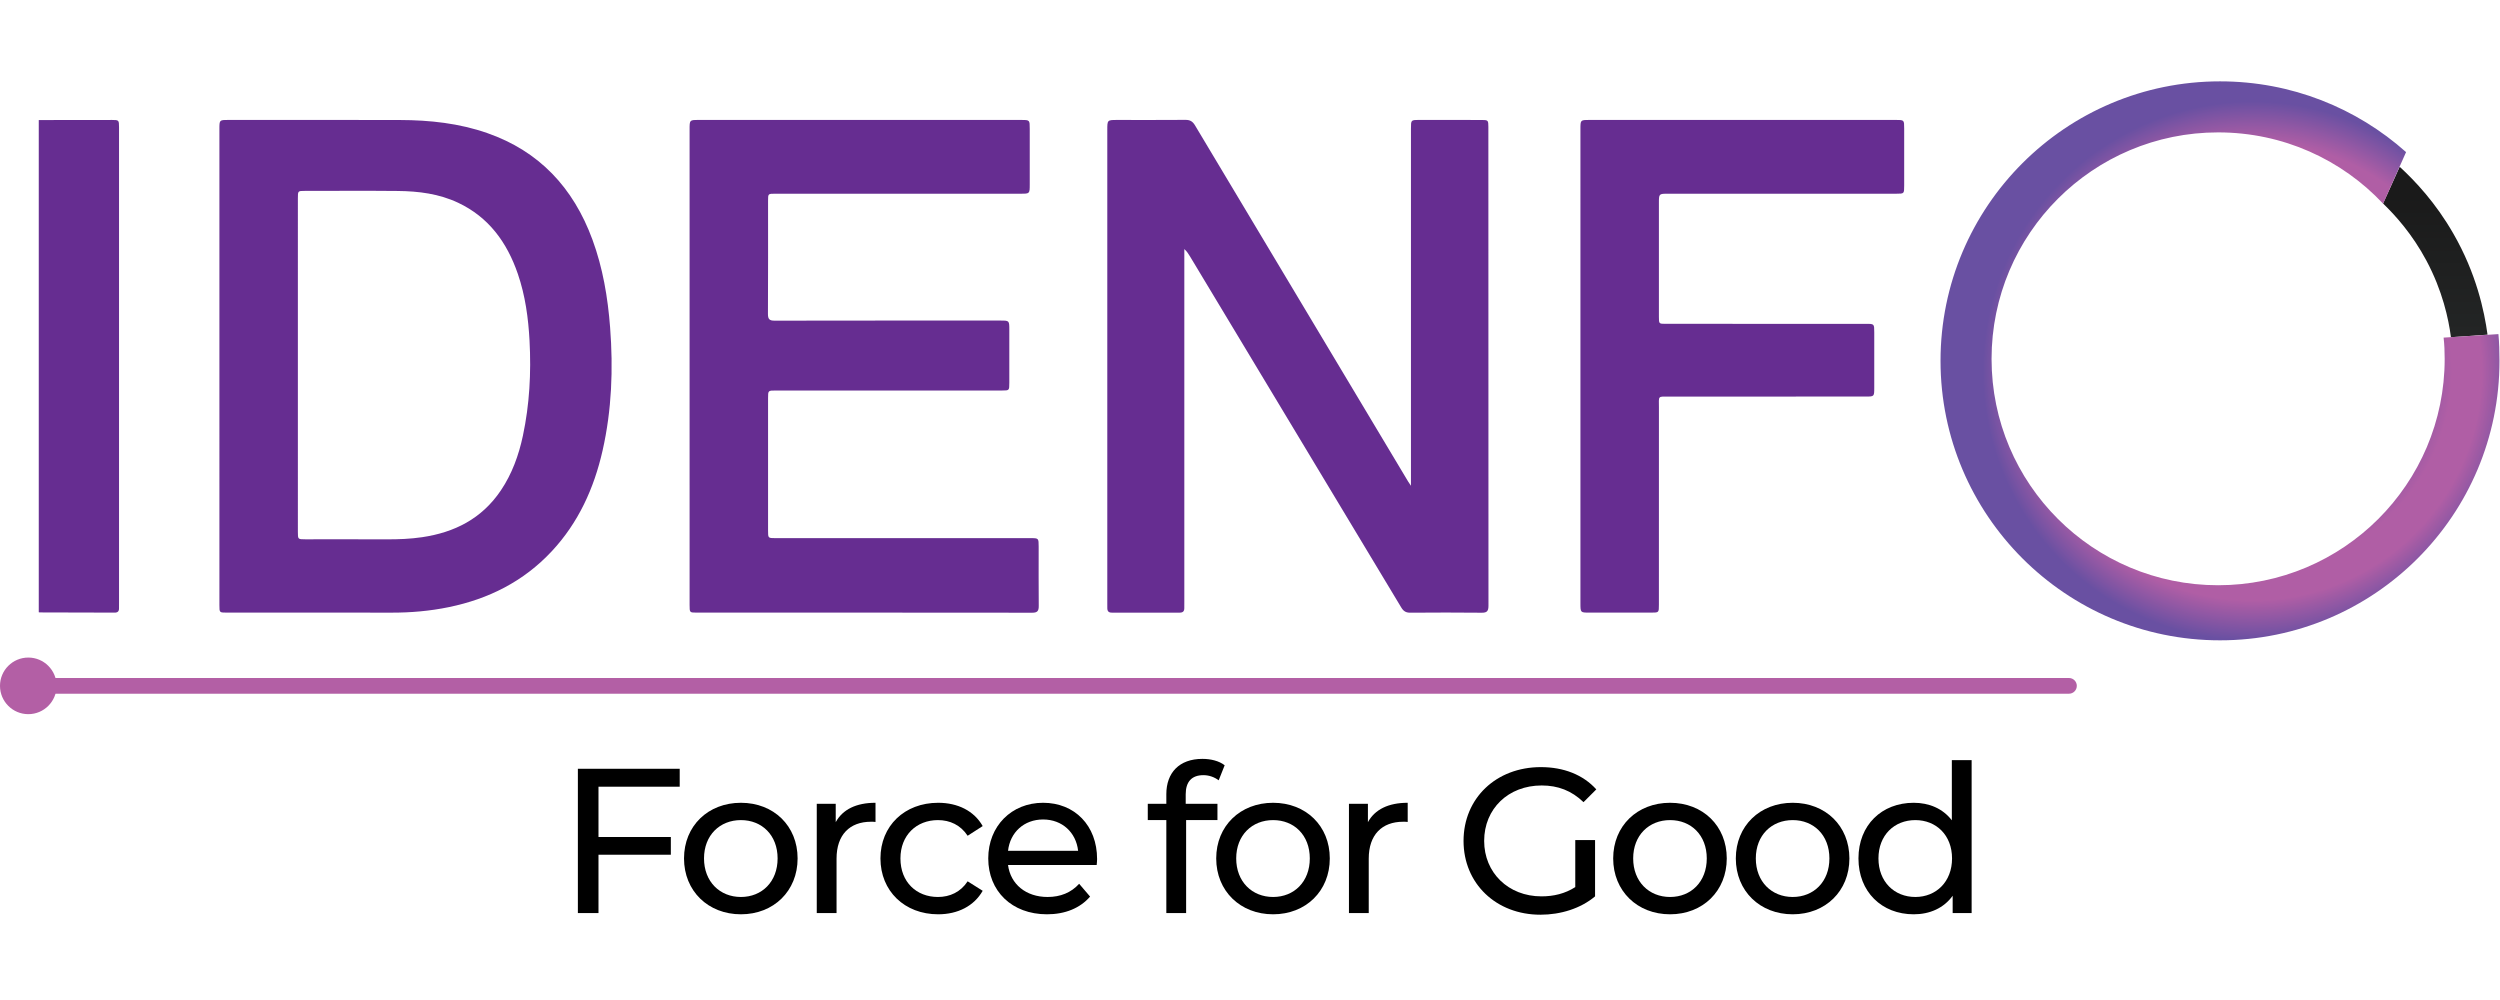
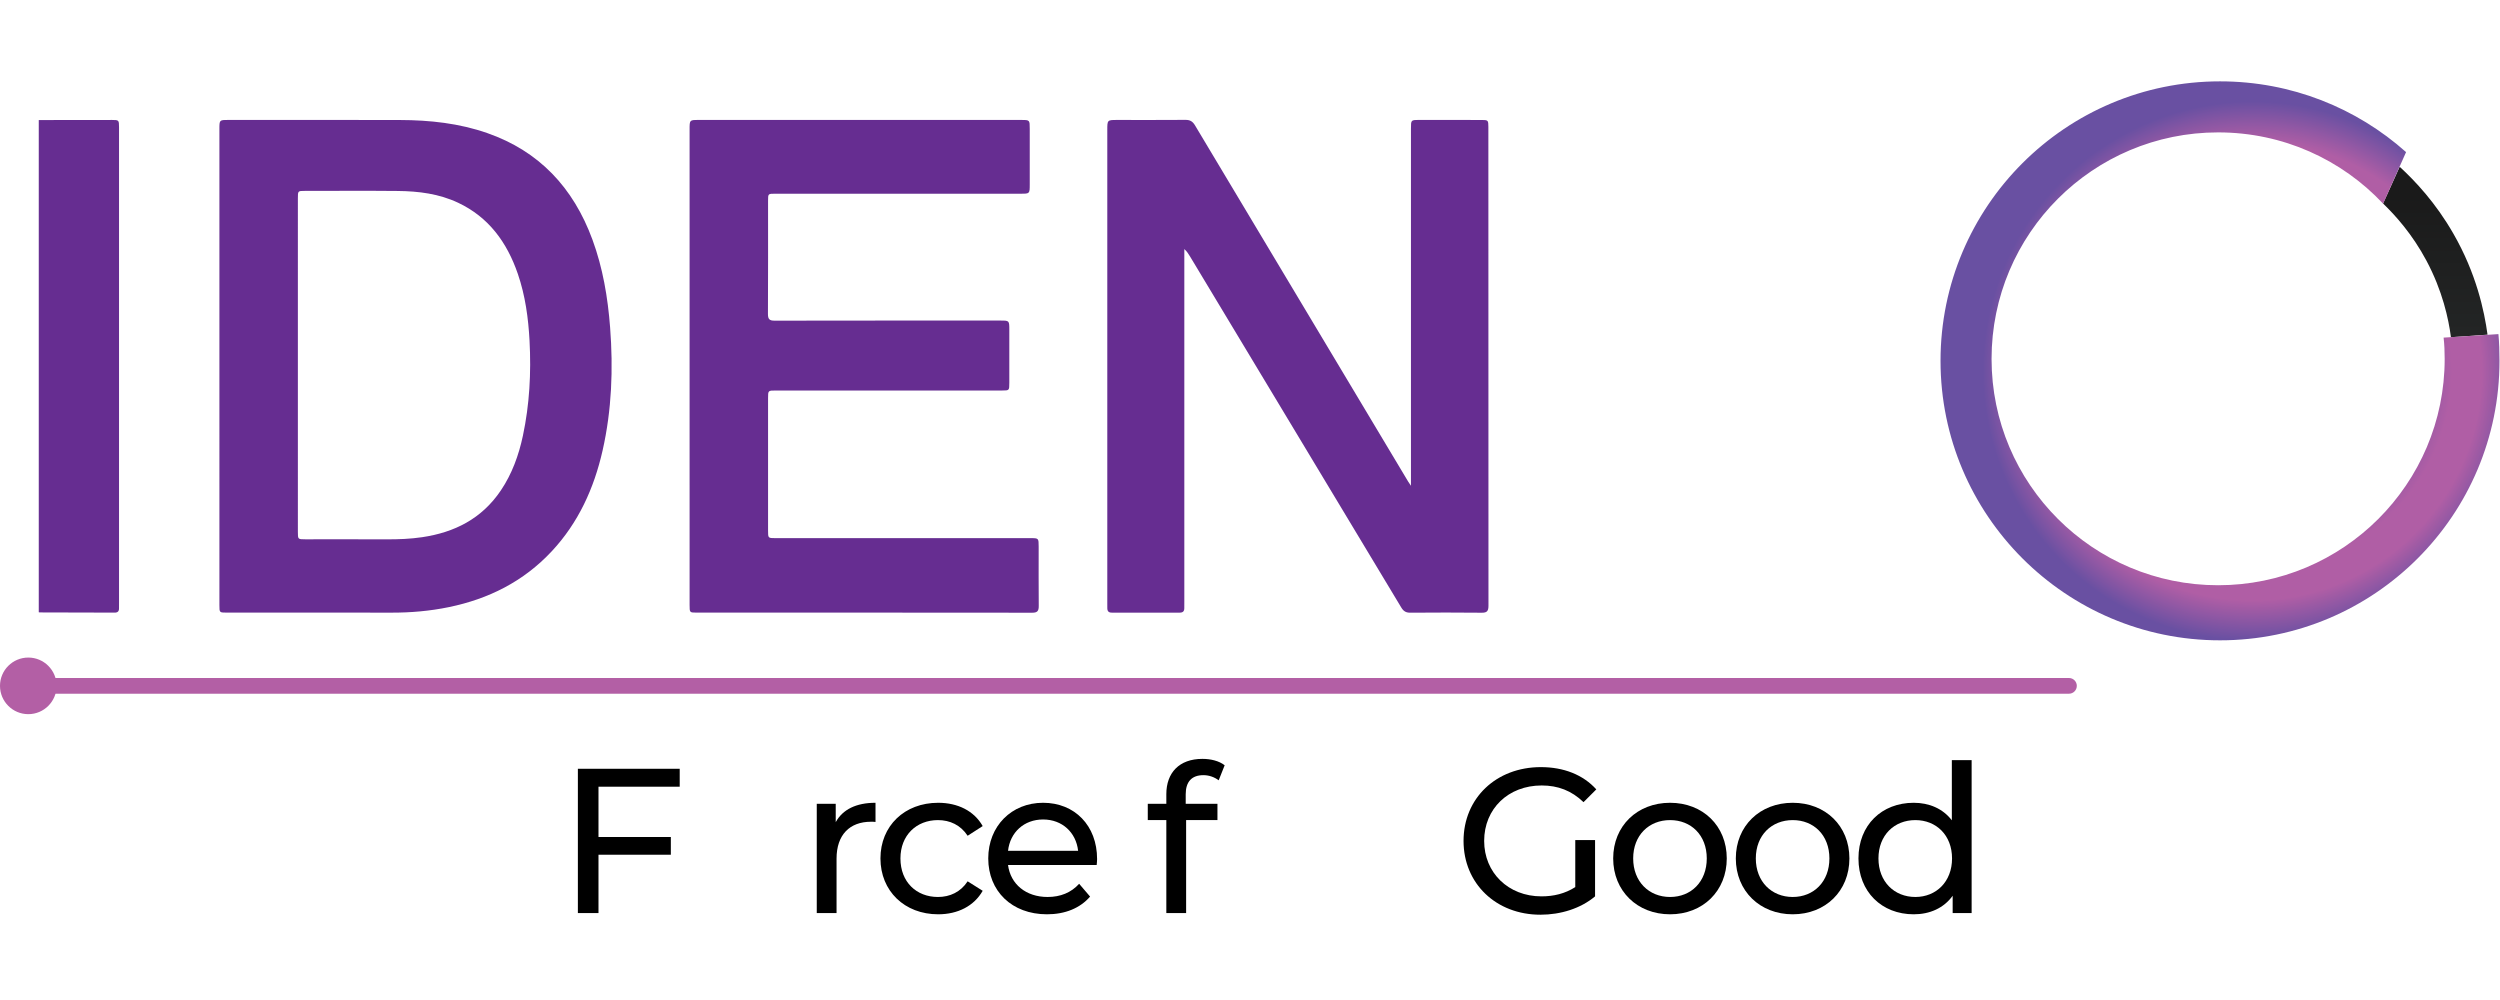
<svg xmlns="http://www.w3.org/2000/svg" xmlns:ns1="http://www.serif.com/" width="500px" height="200px" viewBox="0 0 597 200" xml:space="preserve" style="fill-rule:evenodd;clip-rule:evenodd;stroke-linejoin:round;stroke-miterlimit:2;">
  <g id="Layer-1" ns1:id="Layer 1">
    <g transform="matrix(0,33.353,-33.353,0,581.549,26.833)">
      <path d="M0.071,0.374C0.157,0.285 0.29,0.165 0.479,0.064C0.696,-0.052 0.897,-0.095 1.028,-0.112C1.022,-0.2 1.016,-0.287 1.01,-0.374C0.841,-0.351 0.572,-0.294 0.286,-0.129C0.066,-0.003 -0.09,0.144 -0.192,0.255L0.071,0.374Z" style="fill:url(#_Linear1);fill-rule:nonzero;" />
    </g>
    <g transform="matrix(1,0,0,1,9.256,126.875)">
      <path d="M0,-117.607C5.842,-117.614 11.685,-117.625 17.527,-117.627C19.121,-117.628 19.168,-117.574 19.169,-115.895C19.171,-101.491 19.17,-87.087 19.17,-72.683L19.17,-2.449C19.17,-1.981 19.153,-1.513 19.165,-1.046C19.184,-0.303 18.865,0.021 18.134,0.019C12.17,-0.006 6.205,-0.013 0.241,-0.028C0.16,-0.028 0.08,-0.058 0,-0.074L0,-117.607Z" style="fill:rgb(102,45,145);fill-rule:nonzero;" />
    </g>
    <g transform="matrix(1,0,0,1,336.936,39.546)">
      <path d="M0,57.057L0,55.124C0,27.335 0,-0.454 0.001,-28.244C0.001,-30.296 0.003,-30.299 1.943,-30.3C6.928,-30.301 11.912,-30.304 16.897,-30.297C18.414,-30.296 18.486,-30.22 18.486,-28.637C18.488,9.477 18.482,47.592 18.51,85.706C18.511,86.987 18.142,87.386 16.9,87.372C11.222,87.311 5.541,87.322 -0.138,87.367C-1.152,87.374 -1.756,87.052 -2.306,86.137C-19.105,58.18 -35.933,30.241 -52.756,2.299C-53.12,1.694 -53.493,1.096 -54.119,0.532L-54.119,1.974C-54.119,29.551 -54.119,57.128 -54.12,84.704C-54.12,85.214 -54.136,85.724 -54.126,86.234C-54.111,87.032 -54.451,87.357 -55.24,87.354C-60.634,87.332 -66.026,87.332 -71.42,87.353C-72.229,87.357 -72.526,86.986 -72.51,86.207C-72.501,85.825 -72.515,85.443 -72.515,85.06L-72.515,-27.882C-72.515,-30.299 -72.514,-30.3 -70.147,-30.3C-64.714,-30.301 -59.279,-30.276 -53.846,-30.32C-52.786,-30.329 -52.147,-29.98 -51.573,-29.019C-34.627,-0.656 -17.652,27.687 -0.679,56.034C-0.533,56.277 -0.366,56.506 0,57.057" style="fill:rgb(102,45,145);fill-rule:nonzero;" />
    </g>
    <g transform="matrix(1,0,0,1,71.132,68.417)">
      <path d="M0,-0.706C0,12.592 0,25.889 0.001,39.187C0.001,40.967 0.003,40.969 1.767,40.969C8.262,40.97 14.758,40.951 21.252,40.978C24.073,40.989 26.884,40.877 29.678,40.465C37.358,39.332 43.892,36.089 48.464,29.309C51.132,25.354 52.742,20.911 53.738,16.232C55.326,8.767 55.729,1.207 55.324,-6.423C55.034,-11.878 54.301,-17.236 52.534,-22.397C49.934,-29.993 45.523,-35.969 38.3,-39.386C33.704,-41.56 28.809,-42.164 23.843,-42.213C16.449,-42.286 9.055,-42.232 1.661,-42.231C0.003,-42.231 0.001,-42.229 0.001,-40.47C0,-27.215 0,-13.96 0,-0.706M-18.739,-0.399L-18.739,-56.985C-18.739,-59.168 -18.736,-59.17 -16.64,-59.17C-2.955,-59.171 10.729,-59.202 24.414,-59.157C31.504,-59.134 38.506,-58.392 45.283,-56.018C57.562,-51.718 65.752,-43.078 70.341,-30.597C72.826,-23.839 74.012,-16.804 74.563,-9.614C75.323,0.268 74.959,10.068 72.772,19.739C70.717,28.833 66.96,37.036 60.639,43.813C53.863,51.075 45.503,55.216 36.056,57.164C31.518,58.1 26.934,58.496 22.304,58.484C9.191,58.453 -3.922,58.475 -17.034,58.474C-18.727,58.474 -18.737,58.469 -18.737,56.697C-18.74,37.665 -18.739,18.633 -18.739,-0.399" style="fill:rgb(102,45,145);fill-rule:nonzero;" />
    </g>
    <g transform="matrix(1,0,0,1,164.673,68.043)">
      <path d="M0,0.077L0,-56.512C0.001,-58.795 0.002,-58.796 2.128,-58.797C27.823,-58.797 53.52,-58.797 79.215,-58.796C81.227,-58.796 81.229,-58.794 81.229,-56.693L81.229,-43.438C81.229,-41.187 81.228,-41.185 79.113,-41.185C65.183,-41.184 51.252,-41.185 37.321,-41.185C31.685,-41.185 26.046,-41.186 20.409,-41.183C18.746,-41.182 18.741,-41.176 18.74,-39.521C18.739,-30.514 18.765,-21.507 18.712,-12.502C18.704,-11.184 19.102,-10.865 20.318,-10.868C38.293,-10.904 56.269,-10.893 74.243,-10.893C76.351,-10.893 76.351,-10.891 76.352,-8.647C76.352,-4.441 76.353,-0.235 76.351,3.971C76.35,5.805 76.346,5.81 74.613,5.811C56.598,5.812 38.582,5.811 20.565,5.812C18.741,5.812 18.74,5.813 18.74,7.659C18.739,18.195 18.739,28.731 18.74,39.267C18.74,41.063 18.743,41.066 20.518,41.066L81.428,41.066C83.357,41.066 83.36,41.069 83.361,43.121C83.363,47.837 83.334,52.553 83.38,57.267C83.392,58.47 83.03,58.874 81.836,58.873C55.077,58.841 28.319,58.849 1.562,58.847C0.031,58.847 0.002,58.814 0.002,57.049C-0.001,38.058 0,19.068 0,0.077" style="fill:rgb(102,45,145);fill-rule:nonzero;" />
    </g>
    <g transform="matrix(1,0,0,1,377.407,68.098)">
-       <path d="M0,-0.056C0,-18.92 0,-37.785 0.001,-56.649C0.001,-58.848 0.004,-58.851 2.084,-58.851C26.515,-58.852 50.945,-58.852 75.376,-58.851C77.309,-58.851 77.311,-58.847 77.311,-56.794C77.312,-52.249 77.313,-47.702 77.311,-43.157C77.31,-41.248 77.307,-41.241 75.487,-41.241C57.308,-41.239 39.127,-41.239 20.947,-41.239C18.74,-41.239 18.74,-41.239 18.74,-38.987C18.74,-29.938 18.739,-20.888 18.74,-11.838C18.741,-10.173 18.745,-10.167 20.387,-10.167C36.32,-10.165 52.253,-10.166 68.187,-10.166C70.162,-10.165 70.164,-10.163 70.165,-8.142C70.167,-3.724 70.167,0.694 70.165,5.113C70.164,7.197 70.162,7.201 68.098,7.201C52.491,7.202 36.885,7.199 21.279,7.204C18.36,7.205 18.747,6.935 18.745,9.874C18.734,25.551 18.74,41.229 18.739,56.907C18.739,58.79 18.735,58.793 16.933,58.794C11.989,58.796 7.046,58.794 2.103,58.794C0.002,58.794 0.001,58.793 0.001,56.537C0,37.673 0,18.808 0,-0.056" style="fill:rgb(102,45,145);fill-rule:nonzero;" />
-     </g>
+       </g>
    <g transform="matrix(64.484,0,0,64.484,537.877,64.254)">
      <path d="M-1.155,0.039C-1.155,0.61 -0.691,1.074 -0.12,1.074C0.452,1.074 0.915,0.61 0.915,0.039C0.915,0.005 0.914,-0.028 0.911,-0.06L0.708,-0.047C0.711,-0.021 0.712,0.005 0.712,0.032C0.712,0.495 0.336,0.87 -0.127,0.87C-0.59,0.87 -0.966,0.495 -0.966,0.032C-0.966,-0.432 -0.59,-0.807 -0.127,-0.807C0.114,-0.807 0.331,-0.706 0.484,-0.543L0.569,-0.734C0.386,-0.897 0.145,-0.996 -0.12,-0.996C-0.691,-0.996 -1.155,-0.533 -1.155,0.039Z" style="fill:url(#_Radial2);fill-rule:nonzero;" />
    </g>
    <g transform="matrix(1,0,0,1,494.066,142.506)">
      <path d="M0,3.754L-486.558,3.754C-487.594,3.754 -488.435,2.914 -488.435,1.877C-488.435,0.841 -487.594,0 -486.558,0L0,0C1.036,0 1.877,0.841 1.877,1.877C1.877,2.914 1.036,3.754 0,3.754" style="fill:rgb(179,95,165);fill-rule:nonzero;" />
    </g>
    <g transform="matrix(0,-1,-1,0,6.757,137.625)">
      <path d="M-6.758,-6.758C-10.49,-6.758 -13.516,-3.733 -13.516,0C-13.516,3.731 -10.49,6.758 -6.758,6.758C-3.027,6.758 0,3.731 0,0C0,-3.733 -3.027,-6.758 -6.758,-6.758" style="fill:rgb(179,95,165);fill-rule:nonzero;" />
    </g>
    <g transform="matrix(1,0,0,1,142.919,194.358)">
      <path d="M0,-25.893L0,-13.882L17.278,-13.882L17.278,-9.649L0,-9.649L0,4.282L-4.922,4.282L-4.922,-30.175L19.395,-30.175L19.395,-25.893L0,-25.893Z" style="fill-rule:nonzero;" />
    </g>
    <g transform="matrix(1,0,0,1,185.692,185.644)">
-       <path d="M0,-0.05C0,-5.612 -3.74,-9.205 -8.762,-9.205C-13.782,-9.205 -17.573,-5.612 -17.573,-0.05C-17.573,5.512 -13.782,9.155 -8.762,9.155C-3.74,9.155 0,5.512 0,-0.05M-22.348,-0.05C-22.348,-7.827 -16.588,-13.34 -8.762,-13.34C-0.935,-13.34 4.775,-7.827 4.775,-0.05C4.775,7.728 -0.935,13.29 -8.762,13.29C-16.588,13.29 -22.348,7.728 -22.348,-0.05" style="fill-rule:nonzero;" />
-     </g>
+       </g>
    <g transform="matrix(1,0,0,1,209.072,198.639)">
      <path d="M0,-26.335L0,-21.758C-0.394,-21.807 -0.738,-21.807 -1.083,-21.807C-6.153,-21.807 -9.304,-18.705 -9.304,-12.995L-9.304,0L-14.029,0L-14.029,-26.089L-9.501,-26.089L-9.501,-21.708C-7.827,-24.76 -4.578,-26.335 0,-26.335" style="fill-rule:nonzero;" />
    </g>
    <g transform="matrix(1,0,0,1,210.251,185.644)">
      <path d="M0,-0.05C0,-7.827 5.76,-13.34 13.783,-13.34C18.459,-13.34 22.348,-11.421 24.416,-7.778L20.822,-5.464C19.148,-8.024 16.589,-9.205 13.733,-9.205C8.614,-9.205 4.774,-5.612 4.774,-0.05C4.774,5.611 8.614,9.155 13.733,9.155C16.589,9.155 19.148,7.974 20.822,5.414L24.416,7.679C22.348,11.321 18.459,13.29 13.783,13.29C5.76,13.29 0,7.728 0,-0.05" style="fill-rule:nonzero;" />
    </g>
    <g transform="matrix(1,0,0,1,240.719,187.465)">
      <path d="M0,-3.692L16.736,-3.692C16.244,-8.073 12.946,-11.173 8.368,-11.173C3.84,-11.173 0.492,-8.122 0,-3.692M21.167,-0.296L0,-0.296C0.591,4.283 4.282,7.334 9.451,7.334C12.503,7.334 15.063,6.301 16.982,4.184L19.592,7.237C17.229,9.993 13.636,11.469 9.304,11.469C0.886,11.469 -4.726,5.908 -4.726,-1.871C-4.726,-9.598 0.837,-15.161 8.368,-15.161C15.899,-15.161 21.266,-9.747 21.266,-1.722C21.266,-1.329 21.216,-0.738 21.167,-0.296" style="fill-rule:nonzero;" />
    </g>
    <g transform="matrix(1,0,0,1,283.147,190.173)">
      <path d="M0,-19.887L0,-17.622L7.58,-17.622L7.58,-13.734L0.099,-13.734L0.099,8.467L-4.627,8.467L-4.627,-13.734L-9.058,-13.734L-9.058,-17.622L-4.627,-17.622L-4.627,-19.936C-4.627,-25.006 -1.575,-28.354 3.987,-28.354C6.005,-28.354 7.975,-27.862 9.304,-26.827L7.876,-23.235C6.892,-23.973 5.611,-24.465 4.233,-24.465C1.428,-24.465 0,-22.89 0,-19.887" style="fill-rule:nonzero;" />
    </g>
    <g transform="matrix(1,0,0,1,312.78,185.644)">
-       <path d="M0,-0.05C0,-5.612 -3.741,-9.205 -8.763,-9.205C-13.783,-9.205 -17.574,-5.612 -17.574,-0.05C-17.574,5.512 -13.783,9.155 -8.763,9.155C-3.741,9.155 0,5.512 0,-0.05M-22.349,-0.05C-22.349,-7.827 -16.589,-13.34 -8.763,-13.34C-0.936,-13.34 4.774,-7.827 4.774,-0.05C4.774,7.728 -0.936,13.29 -8.763,13.29C-16.589,13.29 -22.349,7.728 -22.349,-0.05" style="fill-rule:nonzero;" />
-     </g>
+       </g>
    <g transform="matrix(1,0,0,1,336.159,198.639)">
-       <path d="M0,-26.335L0,-21.758C-0.395,-21.807 -0.738,-21.807 -1.083,-21.807C-6.153,-21.807 -9.304,-18.705 -9.304,-12.995L-9.304,0L-14.029,0L-14.029,-26.089L-9.501,-26.089L-9.501,-21.708C-7.827,-24.76 -4.578,-26.335 0,-26.335" style="fill-rule:nonzero;" />
-     </g>
+       </g>
    <g transform="matrix(1,0,0,1,376.175,181.607)">
      <path d="M0,-0.393L4.726,-0.393L4.726,13.045C1.279,15.95 -3.495,17.426 -8.319,17.426C-18.902,17.426 -26.681,9.994 -26.681,-0.196C-26.681,-10.385 -18.902,-17.819 -8.221,-17.819C-2.757,-17.819 1.87,-15.997 5.021,-12.502L1.969,-9.451C-0.887,-12.206 -4.135,-13.437 -8.024,-13.437C-15.998,-13.437 -21.758,-7.875 -21.758,-0.196C-21.758,7.384 -15.998,13.045 -8.073,13.045C-5.169,13.045 -2.462,12.406 0,10.831L0,-0.393Z" style="fill-rule:nonzero;" />
    </g>
    <g transform="matrix(1,0,0,1,407.577,185.644)">
      <path d="M0,-0.05C0,-5.612 -3.741,-9.205 -8.763,-9.205C-13.783,-9.205 -17.574,-5.612 -17.574,-0.05C-17.574,5.512 -13.783,9.155 -8.763,9.155C-3.741,9.155 0,5.512 0,-0.05M-22.349,-0.05C-22.349,-7.827 -16.589,-13.34 -8.763,-13.34C-0.936,-13.34 4.774,-7.827 4.774,-0.05C4.774,7.728 -0.936,13.29 -8.763,13.29C-16.589,13.29 -22.349,7.728 -22.349,-0.05" style="fill-rule:nonzero;" />
    </g>
    <g transform="matrix(1,0,0,1,436.862,185.644)">
      <path d="M0,-0.05C0,-5.612 -3.74,-9.205 -8.762,-9.205C-13.782,-9.205 -17.573,-5.612 -17.573,-0.05C-17.573,5.512 -13.782,9.155 -8.762,9.155C-3.74,9.155 0,5.512 0,-0.05M-22.348,-0.05C-22.348,-7.827 -16.588,-13.34 -8.762,-13.34C-0.935,-13.34 4.775,-7.827 4.775,-0.05C4.775,7.728 -0.935,13.29 -8.762,13.29C-16.588,13.29 -22.348,7.728 -22.348,-0.05" style="fill-rule:nonzero;" />
    </g>
    <g transform="matrix(1,0,0,1,466.149,175.455)">
      <path d="M0,10.139C0,4.577 -3.791,0.984 -8.763,0.984C-13.783,0.984 -17.574,4.577 -17.574,10.139C-17.574,15.701 -13.783,19.344 -8.763,19.344C-3.791,19.344 0,15.701 0,10.139M4.676,-13.34L4.676,23.184L0.147,23.184L0.147,19.049C-1.97,22.002 -5.316,23.479 -9.156,23.479C-16.786,23.479 -22.349,18.114 -22.349,10.139C-22.349,2.165 -16.786,-3.151 -9.156,-3.151C-5.465,-3.151 -2.216,-1.773 -0.05,1.033L-0.05,-13.34L4.676,-13.34Z" style="fill-rule:nonzero;" />
    </g>
  </g>
  <defs>
    <linearGradient id="_Linear1" x1="0" y1="0" x2="1" y2="0" gradientUnits="userSpaceOnUse" gradientTransform="matrix(1,0,0,-1,0,-4.33539e-06)">
      <stop offset="0" style="stop-color:rgb(26,26,26);stop-opacity:1" />
      <stop offset="1" style="stop-color:rgb(35,37,37);stop-opacity:1" />
    </linearGradient>
    <radialGradient id="_Radial2" cx="0" cy="0" r="1" gradientUnits="userSpaceOnUse" gradientTransform="matrix(1,0,0,-1,0,0.077)">
      <stop offset="0" style="stop-color:rgb(105,80,162);stop-opacity:1" />
      <stop offset="0.52" style="stop-color:rgb(105,80,162);stop-opacity:1" />
      <stop offset="0.74" style="stop-color:rgb(176,94,165);stop-opacity:1" />
      <stop offset="0.85" style="stop-color:rgb(176,94,165);stop-opacity:1" />
      <stop offset="1" style="stop-color:rgb(105,80,162);stop-opacity:1" />
    </radialGradient>
  </defs>
</svg>